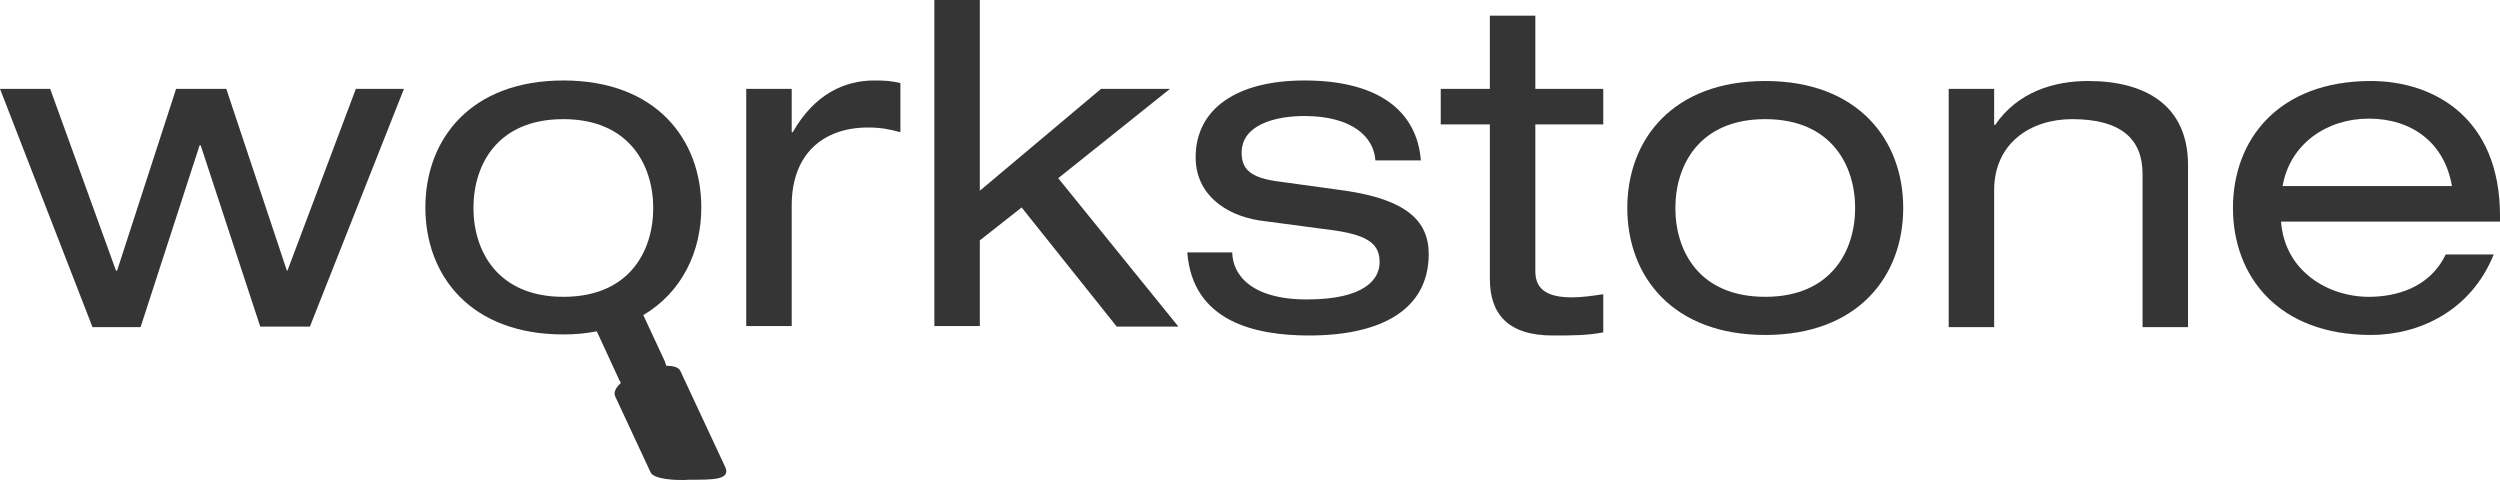
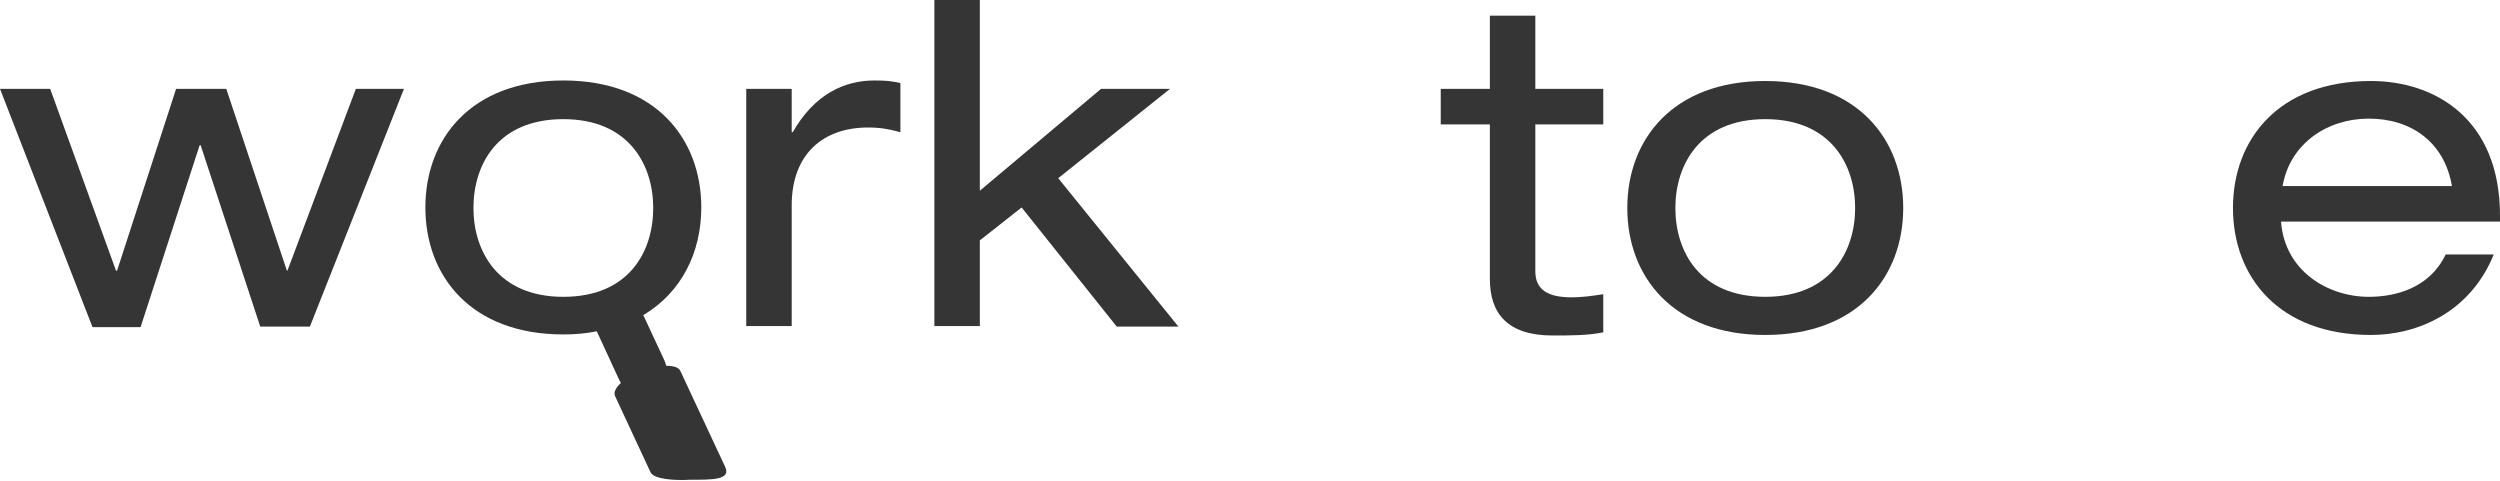
<svg xmlns="http://www.w3.org/2000/svg" version="1.1" id="Ebene_1" x="0px" y="0px" viewBox="0 0 478.4 92.1" style="enable-background:new 0 0 478.4 92.1;" xml:space="preserve">
  <style type="text/css">
	.st0{fill:#353535;}
</style>
  <g>
    <path class="st0" d="M68.1,17h9.2l-18,45.5h-9.5L38.4,27.8h-0.2L26.9,62.6h-9.2L0,17h9.6l12.6,34.8h0.2L33.7,17h9.6l11.6,34.8H55   L68.1,17z" />
    <path class="st0" d="M142.8,17h8.7v8.3h0.2c4.1-7.2,9.8-9.9,15.6-9.9c2.2,0,3.3,0.1,5,0.5v9.4c-2.2-0.6-3.8-0.9-6.2-0.9   c-8.6,0-14.6,5.1-14.6,14.9v23.1h-8.7V17z" />
    <path class="st0" d="M210.7,17h13.2l-21.4,17.1l23,28.4h-11.8l-18.2-22.8l-8,6.3v16.4h-8.7V0h8.7v36.5L210.7,17z" />
-     <path class="st0" d="M235.8,48.2c0,4.1,3.3,9.1,14.3,9.1c11.1,0,13.9-3.9,13.9-7.1s-1.7-5.1-8.6-6.1l-14.3-1.9   c-6.6-1-12.3-5-12.3-12.1c0-9.3,7.9-14.7,20.8-14.7c14.9,0,21.6,6.4,22.3,15.3h-8.7c-0.3-4.6-4.6-8.5-13.6-8.5c-5.6,0-12,1.7-12,7   c0,3,1.4,4.9,7.6,5.6l12.3,1.7c11.5,1.7,15.9,5.7,15.9,12.1c0,10.6-9,15.6-22.9,15.6c-10.4,0-22.3-2.7-23.3-15.9H235.8z" />
    <path class="st0" d="M285.1,3h8.7v14h13v6.8h-13v28.1c0,3.7,2.6,5,7,5c2,0,4-0.3,6-0.6v7.3c-3,0.6-6.2,0.6-9.7,0.6   c-8.6,0-12-4.2-12-10.8V23.8h-9.4V17h9.4V3z" />
    <path class="st0" d="M337.8,15.5c17.7,0,26.4,11.2,26.4,24.3c0,13.1-8.7,24.3-26.4,24.3s-26.4-11.2-26.4-24.3   C311.4,26.7,320.1,15.5,337.8,15.5z M337.8,22.8c-12.6,0-17.2,8.8-17.2,17c0,8.3,4.6,17,17.2,17s17.2-8.8,17.2-17   C355,31.6,350.4,22.8,337.8,22.8z" />
-     <path class="st0" d="M372.9,17h8.7v6.9h0.2c4.3-6.3,11.2-8.4,17.8-8.4c11,0,19.1,4.7,19.1,16.1v31H410V33.3   c0-6.7-4.1-10.5-13.5-10.5c-7.9,0-14.9,4.6-14.9,13.6v26.2h-8.7V17z" />
    <path class="st0" d="M436.5,42.4c0.7,9.5,9,14.4,16.8,14.4c5,0,11.6-1.6,14.7-8.1h9.2c-4.4,10.9-14.4,15.4-23.5,15.4   c-17.7,0-26.4-11.2-26.4-24.3c0-13.1,8.7-24.3,26.4-24.3c12,0,24.7,7,24.7,25.8v1.1H436.5z M469.2,35.6   c-1.4-8.3-7.7-12.9-15.9-12.9c-8,0-15.1,4.8-16.5,12.9H469.2z" />
    <path class="st0" d="M138.7,89.2l-8.5-18.2c-0.3-0.7-1.3-1-2.7-1c-0.1-0.3-0.2-0.6-0.3-0.9l-4.1-8.8c7.4-4.4,11.1-12.1,11.1-20.6   c0-13.1-8.7-24.3-26.4-24.3c-17.7,0-26.4,11.2-26.4,24.3c0,13.1,8.7,24.3,26.4,24.3c2.3,0,4.4-0.2,6.4-0.6l4.2,9.1   c0.1,0.3,0.3,0.5,0.4,0.8c-1,0.9-1.4,1.8-1.1,2.5l6.8,14.6c0.6,1.3,4.7,1.6,7.6,1.4C136.2,91.8,140.1,91.9,138.7,89.2z M125,39.8   c0,8.3-4.6,17-17.2,17s-17.2-8.8-17.2-17c0-8.3,4.6-17,17.2-17S125,31.6,125,39.8z" />
  </g>
</svg>